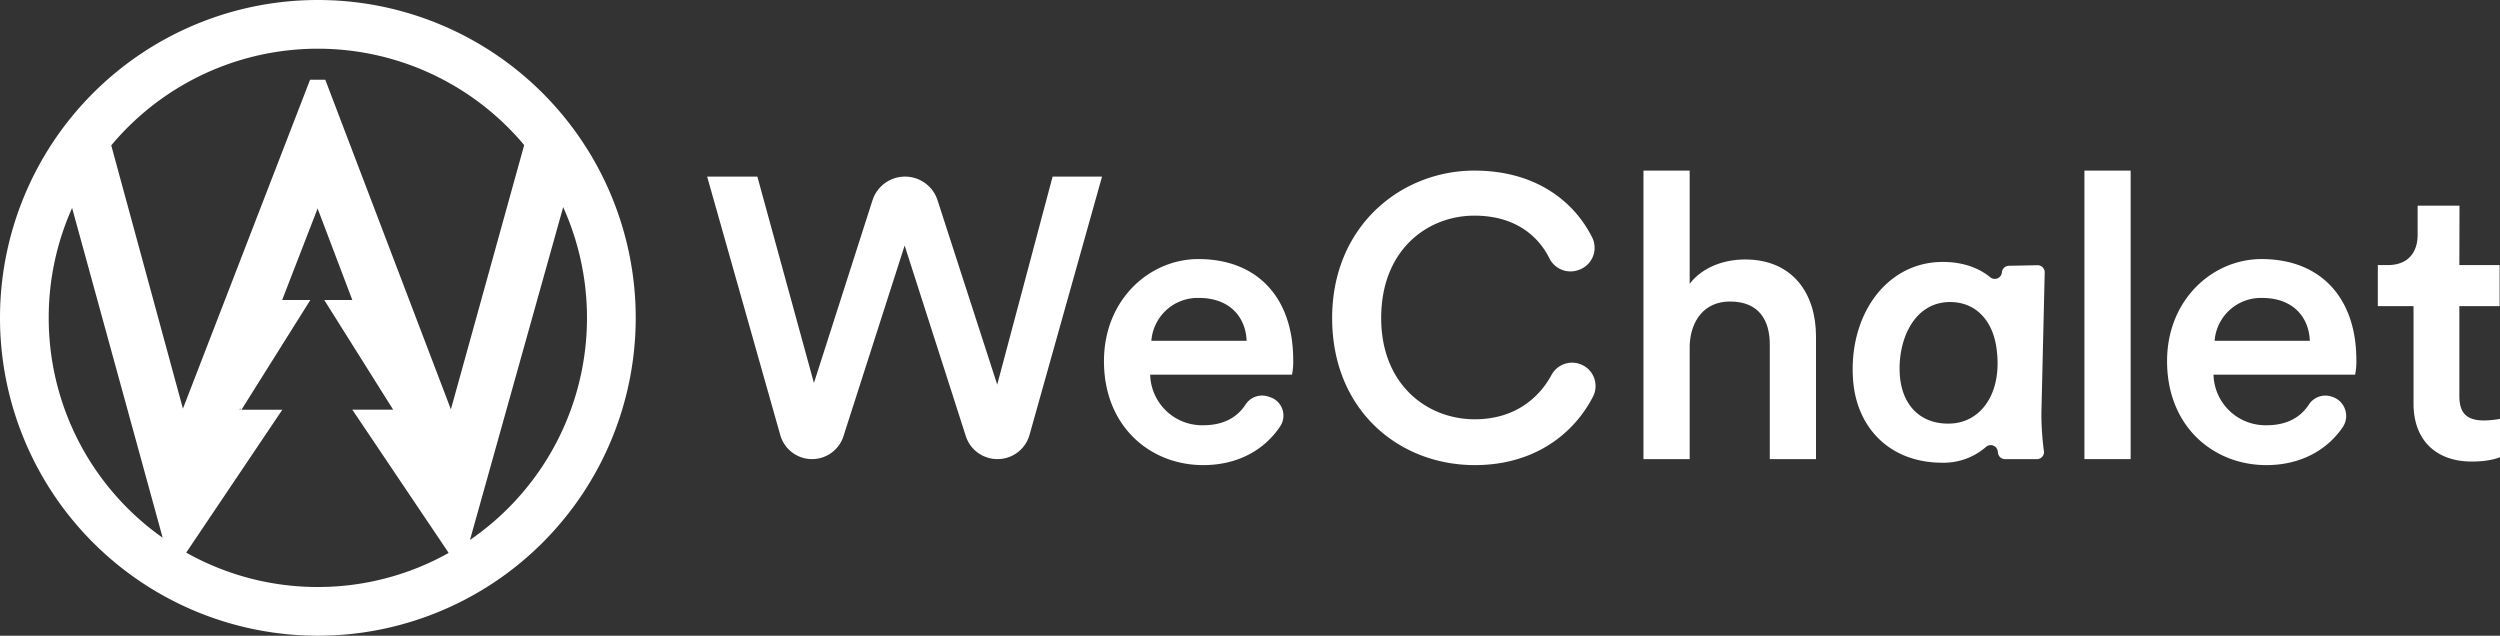
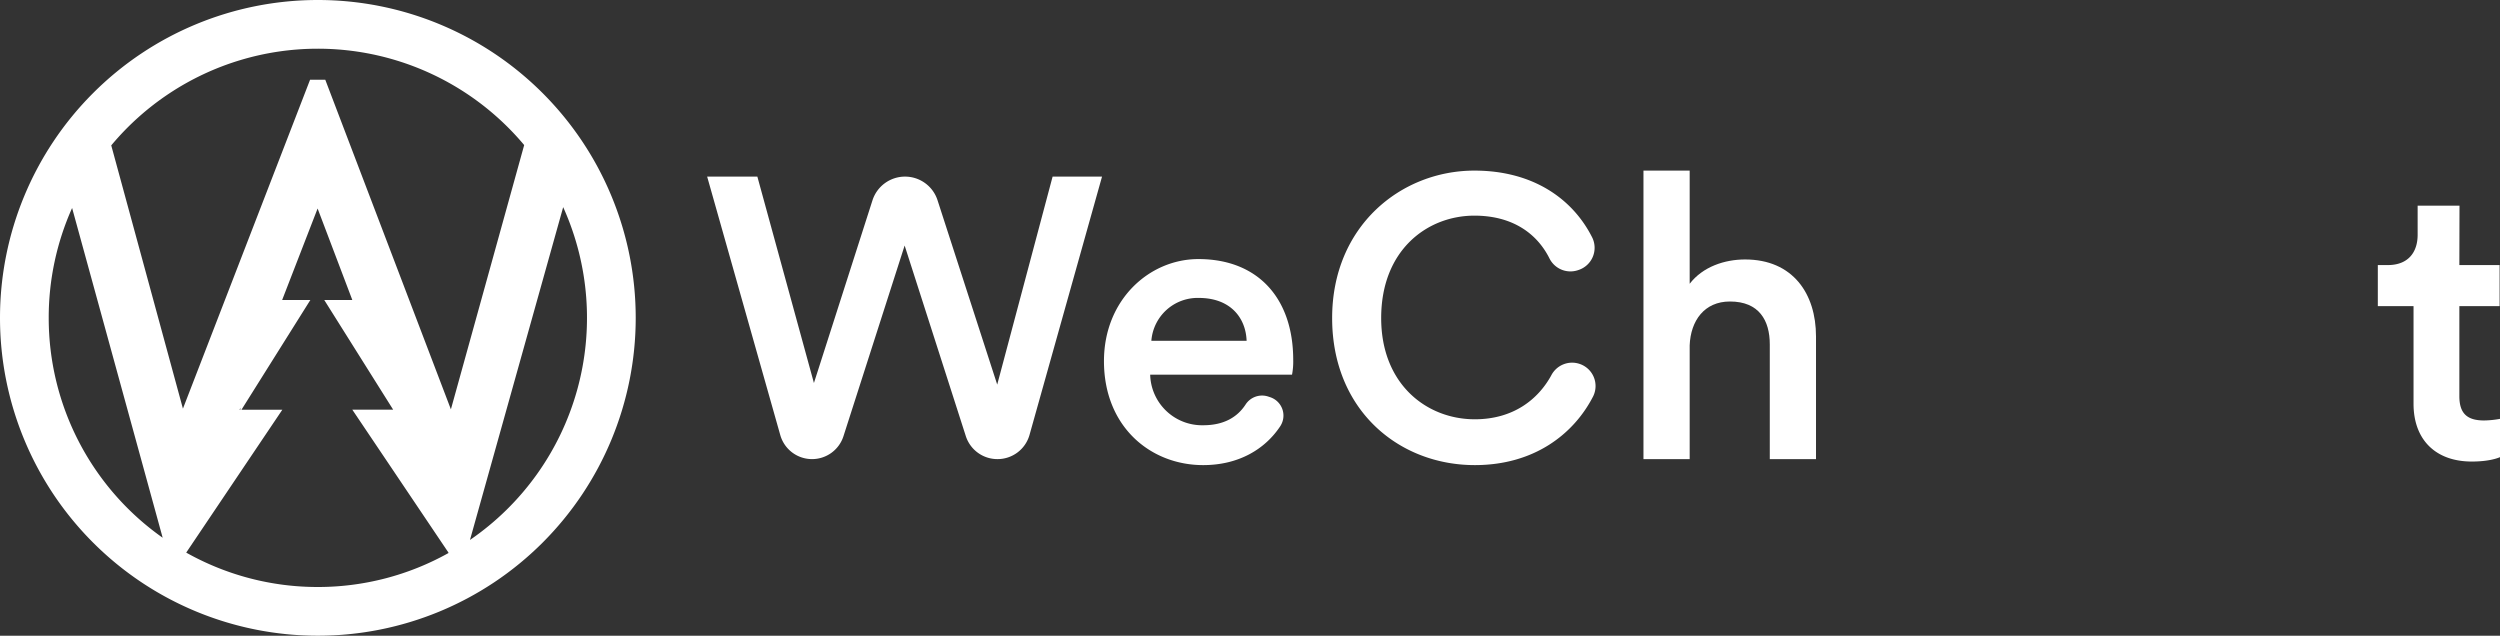
<svg xmlns="http://www.w3.org/2000/svg" id="Layer_1" data-name="Layer 1" viewBox="0 0 700 178">
  <rect x="0" y="0" width="700" height="178" fill="#333333" stroke="none" />
  <defs>
    <style>.cls-1{fill:#fff;}</style>
  </defs>
  <title>logowhite</title>
-   <path class="cls-1" d="M617.52,189.26a2,2,0,0,1,2,2l-.93,39.39a79.16,79.16,0,0,0,.65,10.24c0,.1,0,.22.06.35a2,2,0,0,1-1.92,2.32h-9a2,2,0,0,1-1.93-1.62l-.09-.59v-.1a2,2,0,0,0-3.22-1.17,18,18,0,0,1-12.3,4.48c-15,0-24.19-10.17-25-23.52-1.16-17.71,9.18-32.38,24.61-32.69,6.44-.13,11,1.93,13.9,4.35a2,2,0,0,0,3.18-1.42h0a2,2,0,0,1,1.91-1.86ZM579,220.61c.75,7.8,5.63,13.06,13.57,13,9.23,0,15.41-8.82,13.36-21.69-1.17-7.31-5.83-12.47-13.16-12.35C582.51,199.76,578.1,210.94,579,220.61Z" transform="translate(-47 -115)" />
  <path class="cls-1" d="M341.73,164.45h13.84l-20.3,72.31a9.3,9.3,0,0,1-9,6.79h0a9.29,9.29,0,0,1-8.85-6.46l-17.12-53.34-17.13,53.39a9.24,9.24,0,0,1-8.8,6.41h0a9.24,9.24,0,0,1-8.89-6.72L245,164.45h14.06l15.84,57.79,16.39-51.14a9.58,9.58,0,0,1,9.12-6.65h0a9.56,9.56,0,0,1,9.1,6.62l16.71,51.62Z" transform="translate(-47 -115)" />
  <path class="cls-1" d="M402.57,226.19a5.42,5.42,0,0,1,2.91,8.14c-4.21,6.38-11.59,10.9-21.59,10.9-14.73,0-27.78-10.72-27.78-29.12,0-17.19,12.72-28.57,26.44-28.57,16.73,0,26.55,11.05,26.55,28.23a19.43,19.43,0,0,1-.33,4.13H369.05a14.54,14.54,0,0,0,14.84,14.17c5.86,0,9.58-2.32,11.83-5.74A5.5,5.5,0,0,1,402,226Zm-6.52-15.77c-.22-6.36-4.46-12-13.39-12a13,13,0,0,0-13.28,12Z" transform="translate(-47 -115)" />
  <path class="cls-1" d="M420,204.06c0-25.78,19.3-41.29,39.83-41.29,16.63,0,27.67,8.11,33,18.75a6.54,6.54,0,0,1-3.82,9.07l-.18.06a6.57,6.57,0,0,1-8-3.33c-3.49-6.95-10.35-11.94-21-11.94-13.05,0-26.1,9.48-26.1,28.68,0,18.52,12.72,28.34,26.22,28.34,10.74,0,17.75-5.55,21.46-12.4a6.56,6.56,0,0,1,7.81-3.13h0a6.53,6.53,0,0,1,3.86,9.11c-5.4,10.54-16.5,19.25-33.13,19.25C438.67,245.23,420,229.83,420,204.06Z" transform="translate(-47 -115)" />
  <path class="cls-1" d="M520.11,243.55H507.17V162.77h12.94v31.69c3.68-4.8,9.82-6.81,15.51-6.81,13.39,0,19.86,9.6,19.86,21.54v34.36H542.54V211.42c0-6.7-3-12-11.16-12-7.14,0-11,5.35-11.27,12.27Z" transform="translate(-47 -115)" />
-   <path class="cls-1" d="M630.64,243.55V162.77h12.94v80.78Z" transform="translate(-47 -115)" />
-   <path class="cls-1" d="M700,226.1a5.62,5.62,0,0,1,3,8.46c-4.24,6.26-11.56,10.67-21.44,10.67-14.72,0-27.78-10.72-27.78-29.12,0-17.19,12.72-28.57,26.44-28.57,16.74,0,26.56,11.05,26.56,28.23a19.11,19.11,0,0,1-.34,4.13H666.78a14.55,14.55,0,0,0,14.84,14.17c5.86,0,9.58-2.32,11.83-5.74a5.52,5.52,0,0,1,6.26-2.33Zm-6.25-15.68c-.22-6.36-4.46-12-13.38-12a13,13,0,0,0-13.28,12Z" transform="translate(-47 -115)" />
  <path class="cls-1" d="M735.62,189.22h11.27v11.49H735.62v25.21c0,4.8,2.12,6.81,6.92,6.81a26.62,26.62,0,0,0,4.46-.45V243c-.78.34-3.24,1.23-7.92,1.23-10,0-16.29-6-16.29-16.18V200.71h-10V189.22h2.79c5.8,0,8.36-3.68,8.36-8.48v-8.15h11.72Z" transform="translate(-47 -115)" />
  <path class="cls-1" d="M136,115a89,89,0,1,0,89,89A89,89,0,0,0,136,115ZM60.64,204a75.15,75.15,0,0,1,6.55-30.76l25.36,92.33A75.25,75.25,0,0,1,60.64,204ZM136,279.36a75,75,0,0,1-36.86-9.63l26.91-40H114.61L133.9,199H126l9.93-25.62L145.65,199h-7.86l19.29,30.7H145.64l26.87,39.94.08.2A74.89,74.89,0,0,1,136,279.36Zm-21.92-49.62.21-.54v.54Zm24-92.41h-4.26L98.22,229.42,78.15,155.71a75.34,75.34,0,0,1,115.62-.09l-20.52,74ZM178.6,266.16,204.69,173a75.39,75.39,0,0,1-26.09,93.18Z" transform="translate(-47 -115)" />
</svg>